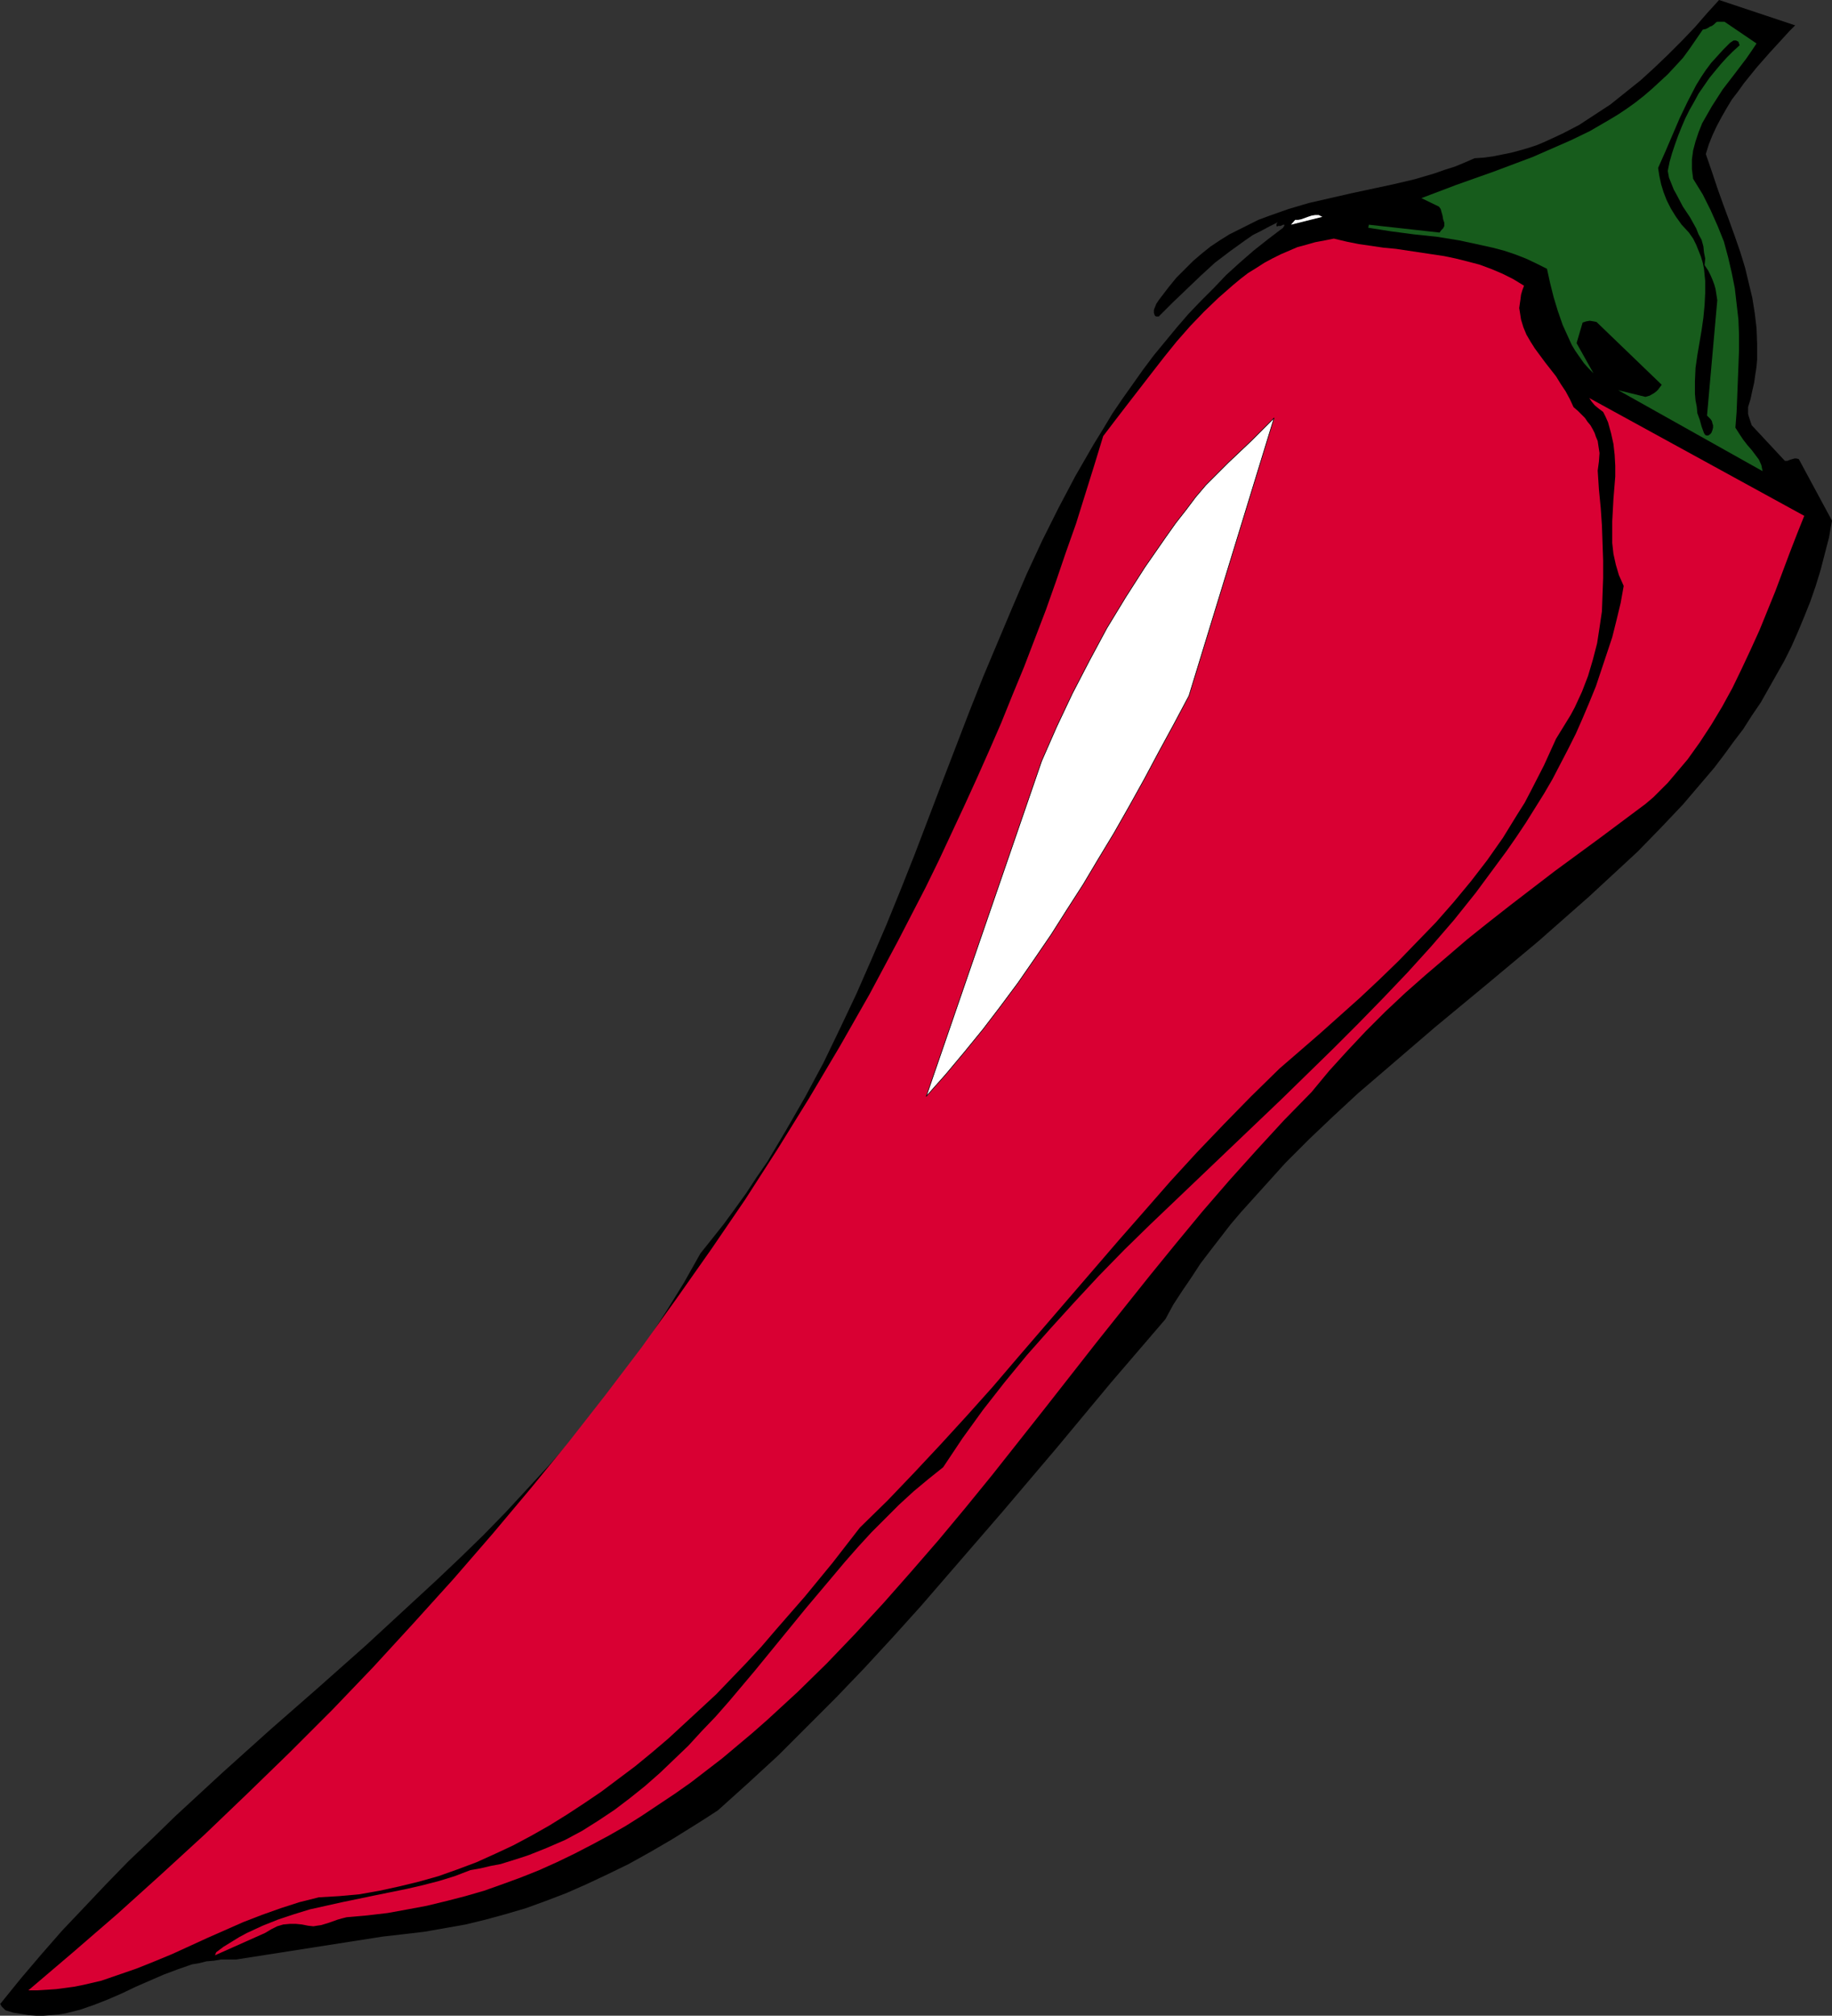
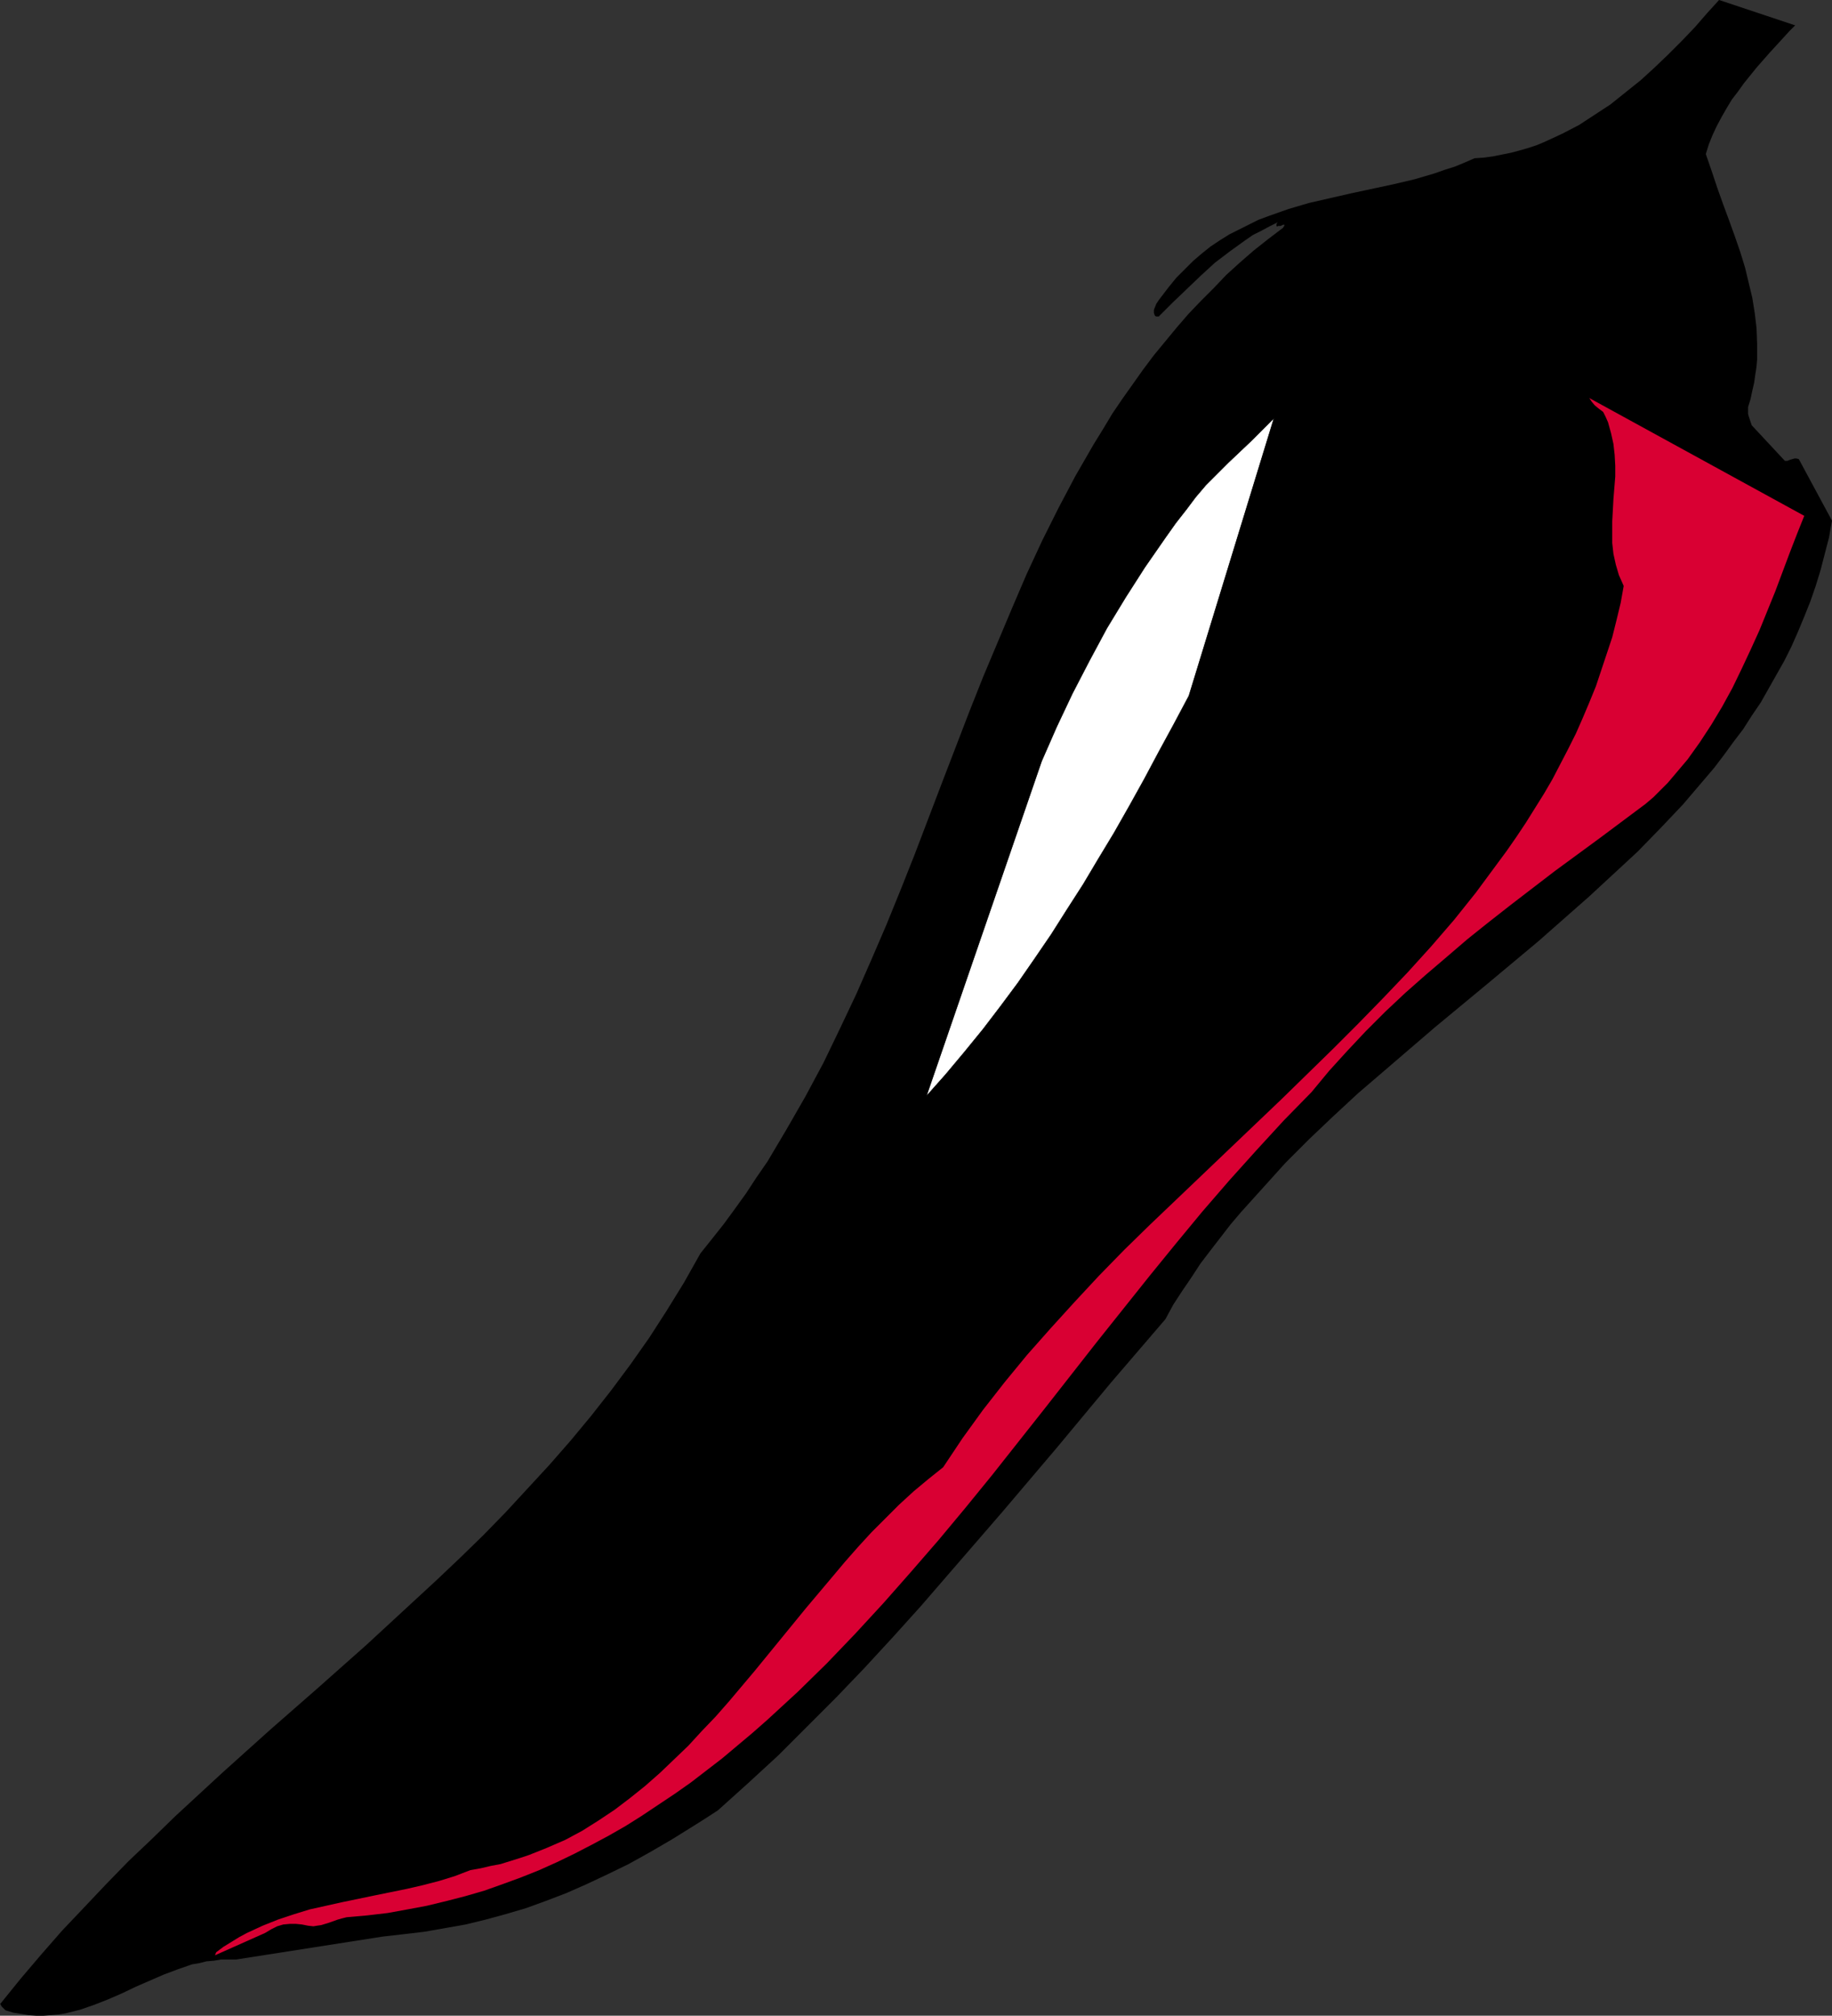
<svg xmlns="http://www.w3.org/2000/svg" xmlns:ns1="http://sodipodi.sourceforge.net/DTD/sodipodi-0.dtd" xmlns:ns2="http://www.inkscape.org/namespaces/inkscape" version="1.0" width="129.724mm" height="142.675mm" id="svg7" ns1:docname="Chili Pepper 26.wmf">
  <rect width="100%" height="100%" fill="#333333" stroke="none" />
  <ns1:namedview id="namedview7" pagecolor="#ffffff" bordercolor="#000000" borderopacity="0.25" ns2:showpageshadow="2" ns2:pageopacity="0.0" ns2:pagecheckerboard="0" ns2:deskcolor="#d1d1d1" ns2:document-units="mm" />
  <defs id="defs1">
    <pattern id="WMFhbasepattern" patternUnits="userSpaceOnUse" width="6" height="6" x="0" y="0" />
  </defs>
  <path style="fill:#000000;fill-opacity:1;fill-rule:evenodd;stroke:none" d="m 63.186,524.216 h -2.101 -1.939 l -1.939,0.323 -1.939,0.162 -1.939,0.485 -1.939,0.323 -3.717,1.293 -3.878,1.454 -3.717,1.616 -3.717,1.616 -3.717,1.778 -3.717,1.616 -3.717,1.454 -3.717,1.293 -3.878,0.97 -1.939,0.323 -1.939,0.162 -2.101,0.162 H 9.696 l -2.101,-0.162 -1.939,-0.323 -2.101,-0.323 -2.101,-0.646 -0.97,-0.97 -0.323,-0.485 v -0.162 H 0 l 5.494,-6.787 5.494,-6.464 5.656,-6.464 5.979,-6.302 5.818,-6.141 5.979,-6.141 6.302,-5.979 6.141,-5.979 12.605,-11.635 12.766,-11.473 12.928,-11.312 12.928,-11.473 12.605,-11.635 6.302,-5.817 6.302,-5.979 6.141,-5.979 5.979,-6.141 5.818,-6.302 5.818,-6.302 5.656,-6.464 5.494,-6.625 5.333,-6.787 5.171,-6.949 5.01,-7.11 4.686,-7.272 4.686,-7.595 4.363,-7.757 3.232,-4.04 3.07,-3.878 3.07,-4.201 2.909,-4.04 2.747,-4.201 2.909,-4.201 2.586,-4.363 2.586,-4.363 5.01,-8.726 4.848,-9.049 4.363,-9.049 4.363,-9.211 4.04,-9.211 4.04,-9.373 3.878,-9.534 3.717,-9.373 7.272,-19.068 7.272,-18.907 3.717,-9.373 3.878,-9.211 3.878,-9.211 3.878,-9.049 4.202,-9.049 4.363,-8.726 4.525,-8.565 4.848,-8.403 2.586,-4.201 2.424,-4.04 2.747,-4.04 2.747,-3.878 2.747,-3.878 2.909,-3.878 3.07,-3.717 3.07,-3.717 3.07,-3.555 3.394,-3.555 3.394,-3.394 3.394,-3.555 3.555,-3.232 3.717,-3.232 3.878,-3.07 4.04,-3.07 0.162,-0.323 0.162,-0.162 v -0.323 0 h -0.323 l -0.646,0.323 h -0.646 l -0.323,0.162 -0.162,-0.162 v -0.162 -0.323 l 0.323,-0.485 -2.262,1.131 -2.101,1.131 -2.262,1.131 -2.101,1.454 -4.04,2.909 -4.04,3.07 -3.878,3.555 -3.717,3.555 -3.717,3.555 -3.717,3.717 h -0.323 -0.323 l -0.323,-0.162 -0.162,-0.323 -0.162,-0.485 v -0.808 l 0.323,-0.808 0.323,-0.808 0.646,-0.97 0.485,-0.646 2.101,-2.747 2.101,-2.586 2.262,-2.262 2.262,-2.262 2.262,-1.939 2.424,-1.939 2.424,-1.616 2.586,-1.616 2.586,-1.293 2.586,-1.293 2.586,-1.293 2.586,-0.97 2.747,-0.97 2.747,-0.97 5.494,-1.616 5.656,-1.293 5.656,-1.293 11.312,-2.424 5.494,-1.293 5.494,-1.616 2.747,-0.97 2.586,-0.808 2.747,-1.131 2.586,-1.131 2.424,-0.162 2.424,-0.323 2.424,-0.485 2.424,-0.485 2.424,-0.646 2.262,-0.646 2.424,-0.808 2.262,-0.97 4.525,-2.101 4.363,-2.262 4.202,-2.747 4.202,-2.747 4.04,-3.232 4.04,-3.232 3.717,-3.394 3.717,-3.555 3.555,-3.555 3.555,-3.717 3.232,-3.717 3.232,-3.555 20.362,6.787 -1.616,1.616 -1.616,1.778 -3.555,3.878 -3.555,4.04 -3.394,4.201 -1.616,2.262 -1.616,2.101 -1.454,2.424 -1.293,2.262 -1.293,2.424 -1.131,2.424 -0.97,2.424 -0.808,2.586 1.616,4.686 1.454,4.363 1.616,4.525 1.616,4.363 1.454,4.04 1.454,4.201 1.293,4.201 0.97,4.04 0.97,4.04 0.646,4.04 0.485,4.04 0.162,4.201 v 4.201 l -0.162,1.939 -0.323,2.101 -0.323,2.262 -0.485,2.101 -0.485,2.262 -0.646,2.101 v 0.97 0.808 l 0.162,0.646 0.162,0.485 0.323,0.97 0.323,0.97 8.888,9.534 h 0.323 0.323 l 0.808,-0.323 1.131,-0.323 h 0.485 l 0.646,0.162 8.888,16.483 -0.808,4.525 -1.131,4.363 -1.131,4.363 -1.293,4.201 -1.454,4.201 -1.616,4.04 -1.616,3.878 -1.778,4.04 -1.939,3.878 -2.101,3.717 -2.101,3.717 -2.101,3.717 -2.424,3.555 -2.262,3.555 -2.586,3.394 -2.586,3.555 -2.586,3.394 -2.747,3.232 -5.656,6.625 -5.979,6.302 -6.141,6.302 -6.464,5.979 -6.464,5.979 -6.787,5.979 -6.787,5.979 -13.736,11.473 -14.059,11.635 -13.736,11.796 -6.787,5.817 -6.626,6.141 -6.464,6.141 -6.302,6.302 -5.979,6.625 -5.979,6.625 -2.747,3.232 -5.494,7.11 -2.586,3.393 -2.424,3.717 -2.424,3.555 -2.424,3.717 -2.101,3.878 -14.706,17.129 -14.382,17.291 -14.544,17.129 -14.544,16.806 -7.272,8.403 -7.434,8.241 -7.595,8.241 -7.595,7.918 -7.757,7.757 -7.757,7.757 -8.08,7.433 -8.08,7.272 -3.232,2.101 -3.07,1.939 -5.979,3.717 -5.818,3.394 -5.818,3.232 -5.656,2.747 -5.494,2.586 -5.494,2.424 -5.494,2.101 -5.333,1.939 -5.494,1.616 -5.333,1.454 -5.333,1.293 -5.494,0.97 -5.494,0.97 -5.494,0.646 -5.656,0.646 z" id="path1" />
-   <path style="fill:#d90033;fill-opacity:1;fill-rule:evenodd;stroke:none" d="m 7.595,532.457 11.958,-10.181 11.958,-10.342 11.635,-10.504 11.635,-10.665 11.474,-10.989 11.312,-10.989 11.312,-11.312 10.989,-11.473 10.827,-11.796 10.666,-11.796 10.504,-12.12 10.181,-12.12 10.181,-12.443 9.858,-12.604 9.696,-12.766 9.373,-13.089 9.211,-13.089 9.05,-13.251 8.726,-13.574 8.403,-13.574 8.242,-13.897 7.918,-13.897 7.595,-14.22 7.434,-14.382 3.555,-7.272 3.394,-7.272 3.394,-7.272 3.394,-7.433 3.232,-7.272 3.232,-7.433 3.07,-7.595 3.07,-7.433 2.909,-7.595 2.909,-7.595 2.747,-7.757 2.586,-7.595 2.747,-7.757 2.424,-7.757 2.424,-7.757 2.424,-7.918 3.07,-4.04 3.232,-4.201 6.626,-8.565 3.394,-4.363 3.394,-4.201 3.555,-4.04 3.717,-3.878 3.878,-3.717 3.878,-3.394 1.939,-1.616 2.101,-1.616 2.101,-1.293 2.262,-1.454 2.101,-1.131 2.262,-1.131 2.262,-0.97 2.262,-0.97 2.424,-0.646 2.262,-0.646 2.586,-0.485 2.424,-0.485 3.394,0.808 3.232,0.646 6.626,0.97 3.394,0.323 3.232,0.485 6.464,0.97 3.232,0.485 3.07,0.646 3.232,0.808 3.07,0.808 3.07,1.131 3.07,1.293 2.909,1.454 2.909,1.778 -0.485,1.293 -0.323,1.131 -0.162,1.293 -0.162,1.131 -0.162,1.131 0.162,0.97 0.323,2.101 0.646,2.101 0.808,1.939 1.131,1.939 1.131,1.778 2.747,3.717 2.909,3.717 1.293,2.101 1.293,1.939 1.131,2.101 0.97,2.101 1.131,0.97 0.97,0.97 0.97,0.97 0.646,0.97 0.808,0.97 0.646,1.131 0.485,0.97 0.323,0.97 0.485,1.131 0.162,1.131 0.323,2.101 -0.162,2.262 -0.323,2.424 0.323,5.009 0.485,5.009 0.323,4.686 0.162,4.686 0.162,4.686 v 4.686 l -0.162,4.363 -0.162,4.525 -0.646,4.363 -0.646,4.201 -1.131,4.363 -1.293,4.363 -1.616,4.201 -1.939,4.201 -1.131,2.101 -1.293,2.101 -1.293,2.101 -1.293,2.101 -1.616,3.555 -1.616,3.555 -3.394,6.625 -1.778,3.394 -1.939,3.07 -3.878,6.302 -4.202,5.979 -4.363,5.656 -4.686,5.656 -4.686,5.333 -5.01,5.171 -5.01,5.171 -5.171,5.009 -5.171,4.848 -10.666,9.534 -10.827,9.373 -7.595,7.433 -7.272,7.433 -7.272,7.595 -7.11,7.757 -6.787,7.757 -6.949,7.918 -27.149,31.511 -6.626,7.757 -6.949,7.757 -6.949,7.595 -7.11,7.595 -7.11,7.433 -7.434,7.272 -7.272,9.373 -7.434,9.049 -7.757,8.888 -3.878,4.525 -4.04,4.363 -4.04,4.201 -4.04,4.201 -4.363,4.04 -4.202,3.878 -4.202,3.878 -4.363,3.717 -4.525,3.717 -4.525,3.394 -4.525,3.393 -4.525,3.07 -4.686,3.07 -4.686,2.909 -4.848,2.747 -4.848,2.586 -4.848,2.262 -5.01,2.262 -5.171,1.939 -5.01,1.778 -5.171,1.454 -5.333,1.293 -5.171,1.131 -5.494,0.97 -5.333,0.485 -5.494,0.323 -5.171,1.293 -5.01,1.616 -5.01,1.778 -5.01,1.939 -9.534,4.201 -9.534,4.363 -4.686,1.939 -4.848,1.939 -4.686,1.616 -4.686,1.616 -4.848,1.131 -2.424,0.485 -2.424,0.323 -2.424,0.323 -2.424,0.162 -2.586,0.162 z" id="path2" />
  <path style="fill:#d90033;fill-opacity:1;fill-rule:evenodd;stroke:none" d="m 57.853,522.277 1.939,-1.454 2.101,-1.293 2.101,-1.293 2.101,-1.131 4.202,-1.939 4.04,-1.616 4.363,-1.454 4.202,-1.293 4.363,-0.97 4.363,-0.97 8.565,-1.778 8.726,-1.778 4.202,-0.97 4.363,-1.131 4.202,-1.293 4.202,-1.616 2.747,-0.485 2.747,-0.646 2.586,-0.485 2.586,-0.808 2.586,-0.808 2.424,-0.808 4.848,-1.939 4.848,-2.101 4.525,-2.424 4.363,-2.747 4.363,-2.909 4.04,-3.07 4.04,-3.232 4.04,-3.555 3.717,-3.555 3.878,-3.717 3.555,-3.878 3.717,-3.878 3.555,-4.04 6.949,-8.241 13.736,-16.806 6.949,-8.241 3.394,-4.04 3.555,-4.04 3.555,-3.878 3.717,-3.717 3.717,-3.717 3.878,-3.555 3.878,-3.232 4.04,-3.232 2.586,-3.878 2.586,-3.878 5.494,-7.595 5.818,-7.433 5.979,-7.272 6.302,-7.11 6.464,-7.11 6.464,-6.949 6.787,-6.949 6.949,-6.787 6.949,-6.625 28.118,-26.825 13.736,-13.412 6.787,-6.787 6.626,-6.787 6.626,-6.949 6.302,-6.949 6.141,-7.11 5.818,-7.272 5.494,-7.433 2.747,-3.717 2.586,-3.717 2.586,-3.878 2.424,-3.878 2.424,-3.878 2.262,-3.878 2.101,-4.04 2.101,-4.04 2.101,-4.201 1.778,-4.04 1.778,-4.201 1.778,-4.363 1.454,-4.363 1.454,-4.363 1.454,-4.363 1.131,-4.525 1.131,-4.686 0.808,-4.525 -0.646,-1.454 -0.646,-1.454 -0.808,-2.747 -0.646,-2.909 -0.323,-2.909 v -2.909 -2.909 l 0.323,-5.979 0.485,-5.979 v -2.909 l -0.162,-2.909 -0.323,-2.909 -0.646,-2.909 -0.808,-2.909 -0.646,-1.454 -0.646,-1.293 -1.293,-0.97 -0.97,-0.808 -0.808,-0.97 -0.646,-0.97 57.53,31.511 -1.939,4.848 -1.939,5.009 -1.939,5.171 -1.939,5.171 -2.101,5.171 -2.101,5.171 -2.424,5.333 -2.424,5.171 -2.424,5.009 -2.747,5.009 -2.909,4.848 -3.07,4.686 -3.232,4.525 -3.555,4.201 -1.778,2.101 -1.939,1.939 -1.939,1.939 -2.101,1.778 -12.12,9.049 -12.12,8.888 -11.797,9.049 -5.979,4.686 -5.656,4.525 -5.656,4.848 -5.494,4.686 -5.494,4.848 -5.333,5.009 -5.171,5.171 -5.01,5.333 -4.848,5.333 -4.686,5.656 -7.434,7.595 -7.272,7.918 -7.272,8.08 -7.272,8.403 -6.949,8.403 -7.11,8.726 -14.059,17.614 -14.059,17.937 -14.059,17.776 -7.11,8.726 -7.272,8.726 -7.434,8.565 -7.272,8.241 -7.595,8.241 -7.595,7.918 -7.757,7.595 -4.04,3.717 -4.04,3.717 -4.04,3.555 -4.04,3.394 -4.04,3.394 -4.202,3.232 -4.202,3.232 -4.363,3.07 -4.363,2.909 -4.363,2.909 -4.363,2.747 -4.525,2.586 -4.525,2.424 -4.686,2.424 -4.686,2.262 -4.686,2.101 -4.848,1.939 -4.848,1.778 -5.01,1.778 -5.01,1.454 -5.01,1.293 -5.333,1.293 -5.171,0.97 -5.333,0.97 -5.494,0.646 -5.494,0.485 -1.293,0.323 -1.131,0.323 -2.262,0.808 -2.101,0.646 -1.131,0.162 -0.97,0.162 -1.454,-0.162 -1.616,-0.323 -1.616,-0.162 h -1.616 l -1.778,0.162 -1.616,0.485 -1.616,0.808 -0.808,0.485 -0.808,0.485 -13.413,5.979 z" id="path3" />
-   <path style="fill:#ffffff;fill-opacity:1;fill-rule:evenodd;stroke:none" d="m 345.5,60.114 1.131,-1.293 h 0.808 l 0.808,-0.162 1.778,-0.646 0.97,-0.323 0.97,-0.162 h 0.97 l 0.97,0.485 z" id="path4" />
-   <path style="fill:#175c1c;fill-opacity:1;fill-rule:evenodd;stroke:none" d="m 366.347,60.114 18.907,2.101 0.485,-0.646 0.485,-0.485 0.323,-0.646 v -0.808 l -0.323,-0.97 -0.162,-0.97 -0.323,-1.131 -0.162,-0.646 -0.485,-0.646 -4.686,-2.262 4.686,-1.778 4.686,-1.778 5.01,-1.778 5.01,-1.778 5.171,-1.939 5.171,-1.939 5.171,-2.262 5.171,-2.262 5.01,-2.424 5.01,-2.909 2.424,-1.454 2.424,-1.616 2.262,-1.616 2.262,-1.778 2.262,-1.939 2.101,-1.939 2.101,-1.939 2.101,-2.262 1.939,-2.101 1.778,-2.424 1.778,-2.586 1.778,-2.586 0.808,-0.162 0.646,-0.323 0.485,-0.323 0.485,-0.162 0.646,-0.485 0.485,-0.485 0.323,-0.162 h 1.131 0.808 l 8.565,5.817 -1.293,1.939 -1.454,2.101 -3.07,4.04 -3.232,4.201 -1.454,2.262 -1.454,2.262 -1.293,2.262 -1.293,2.262 -0.97,2.424 -0.808,2.424 -0.646,2.424 -0.323,2.424 v 2.586 l 0.323,2.586 1.293,2.101 1.293,2.101 1.131,2.262 0.97,1.939 1.939,4.363 1.616,4.04 1.131,4.201 0.97,4.201 0.808,4.04 0.485,4.201 0.485,4.201 0.162,4.04 v 4.201 l -0.162,4.201 -0.323,8.241 -0.162,4.04 -0.323,4.201 1.131,1.778 0.97,1.454 1.131,1.454 1.131,1.293 0.97,1.293 0.97,1.293 0.646,1.454 0.162,0.808 0.162,0.808 -38.622,-21.654 7.272,1.778 1.131,-0.323 1.131,-0.646 0.646,-0.485 0.485,-0.485 0.485,-0.646 0.485,-0.646 -17.453,-16.806 -0.808,-0.162 -0.97,-0.162 -0.97,0.162 -0.485,0.162 -0.485,0.162 -1.616,5.494 4.525,8.08 -1.293,-1.293 -1.293,-1.454 -1.131,-1.616 -1.131,-1.616 -0.97,-1.616 -0.808,-1.778 -1.616,-3.555 -1.293,-3.717 -1.131,-3.717 -0.97,-3.878 -0.808,-3.717 -2.909,-1.454 -2.747,-1.293 -2.909,-1.131 -2.909,-0.97 -3.07,-0.808 -2.909,-0.646 -5.979,-1.293 -5.979,-0.97 -6.141,-0.646 -6.141,-0.808 -6.141,-0.97 z" id="path5" />
  <path style="fill:#000000;fill-opacity:1;fill-rule:evenodd;stroke:none" d="m 456.035,115.864 -0.646,-1.778 -0.485,-1.778 -0.646,-1.778 -0.162,-1.778 -0.323,-1.616 -0.162,-1.778 v -3.393 l 0.162,-3.555 0.485,-3.394 1.131,-6.625 0.485,-3.394 0.323,-3.394 0.162,-3.232 V 75.142 l -0.162,-1.616 -0.162,-1.616 -0.323,-1.616 -0.485,-1.616 -0.646,-1.616 -0.646,-1.616 -0.808,-1.616 -1.131,-1.616 -1.939,-2.101 -1.616,-2.262 -1.293,-2.101 -1.131,-2.262 -0.808,-2.101 -0.646,-2.101 -0.485,-2.262 -0.323,-2.101 1.939,-4.363 1.939,-4.525 1.939,-4.525 2.101,-4.363 2.262,-4.363 1.293,-2.101 1.293,-1.939 1.454,-1.939 1.616,-1.778 1.616,-1.778 1.778,-1.778 0.485,-0.323 0.485,-0.323 h 0.323 0.323 l 0.323,0.162 0.323,0.162 0.162,0.485 0.162,0.485 -1.778,1.616 -1.616,1.616 -1.616,1.778 -1.616,1.939 -1.454,1.778 -1.454,2.101 -1.454,2.101 -1.131,2.101 -1.293,2.262 -1.131,2.262 -0.97,2.262 -0.97,2.424 -0.808,2.262 -0.808,2.424 -0.646,2.262 -0.485,2.424 0.323,1.778 0.646,1.616 0.646,1.616 0.808,1.454 1.616,3.07 1.939,2.909 1.616,2.909 0.646,1.616 0.808,1.454 0.485,1.778 0.162,1.616 0.323,1.616 -0.162,1.778 0.97,1.454 0.646,1.293 0.485,1.131 0.485,1.293 0.323,1.131 0.162,0.97 0.323,2.101 -2.747,30.865 0.97,0.97 0.323,0.485 0.162,0.646 0.162,0.485 v 0.646 l -0.162,0.646 -0.323,0.808 -0.323,0.323 -0.485,0.323 h -0.323 -0.162 l -0.323,-0.162 z" id="path6" />
  <path style="fill:#ffffff;fill-opacity:1;fill-rule:evenodd;stroke:#000000;stroke-width:0.162px;stroke-linecap:round;stroke-linejoin:round;stroke-miterlimit:4;stroke-dasharray:none;stroke-opacity:1" d="m 247.894,293.296 5.171,-5.817 5.01,-5.979 5.01,-6.141 4.686,-6.141 4.686,-6.302 4.363,-6.302 4.525,-6.625 4.202,-6.625 4.363,-6.787 4.04,-6.787 4.202,-6.949 4.04,-7.11 4.04,-7.272 3.878,-7.272 4.04,-7.433 4.04,-7.595 22.786,-74.334 -3.07,3.07 -3.07,3.07 -6.141,5.817 -3.07,3.07 -2.909,2.909 -2.747,3.232 -2.424,3.232 -2.909,3.717 -2.747,3.878 -5.494,7.918 -5.171,8.08 -5.01,8.241 -4.686,8.726 -4.525,8.726 -4.202,8.888 -4.04,9.211 z" id="path7" />
</svg>